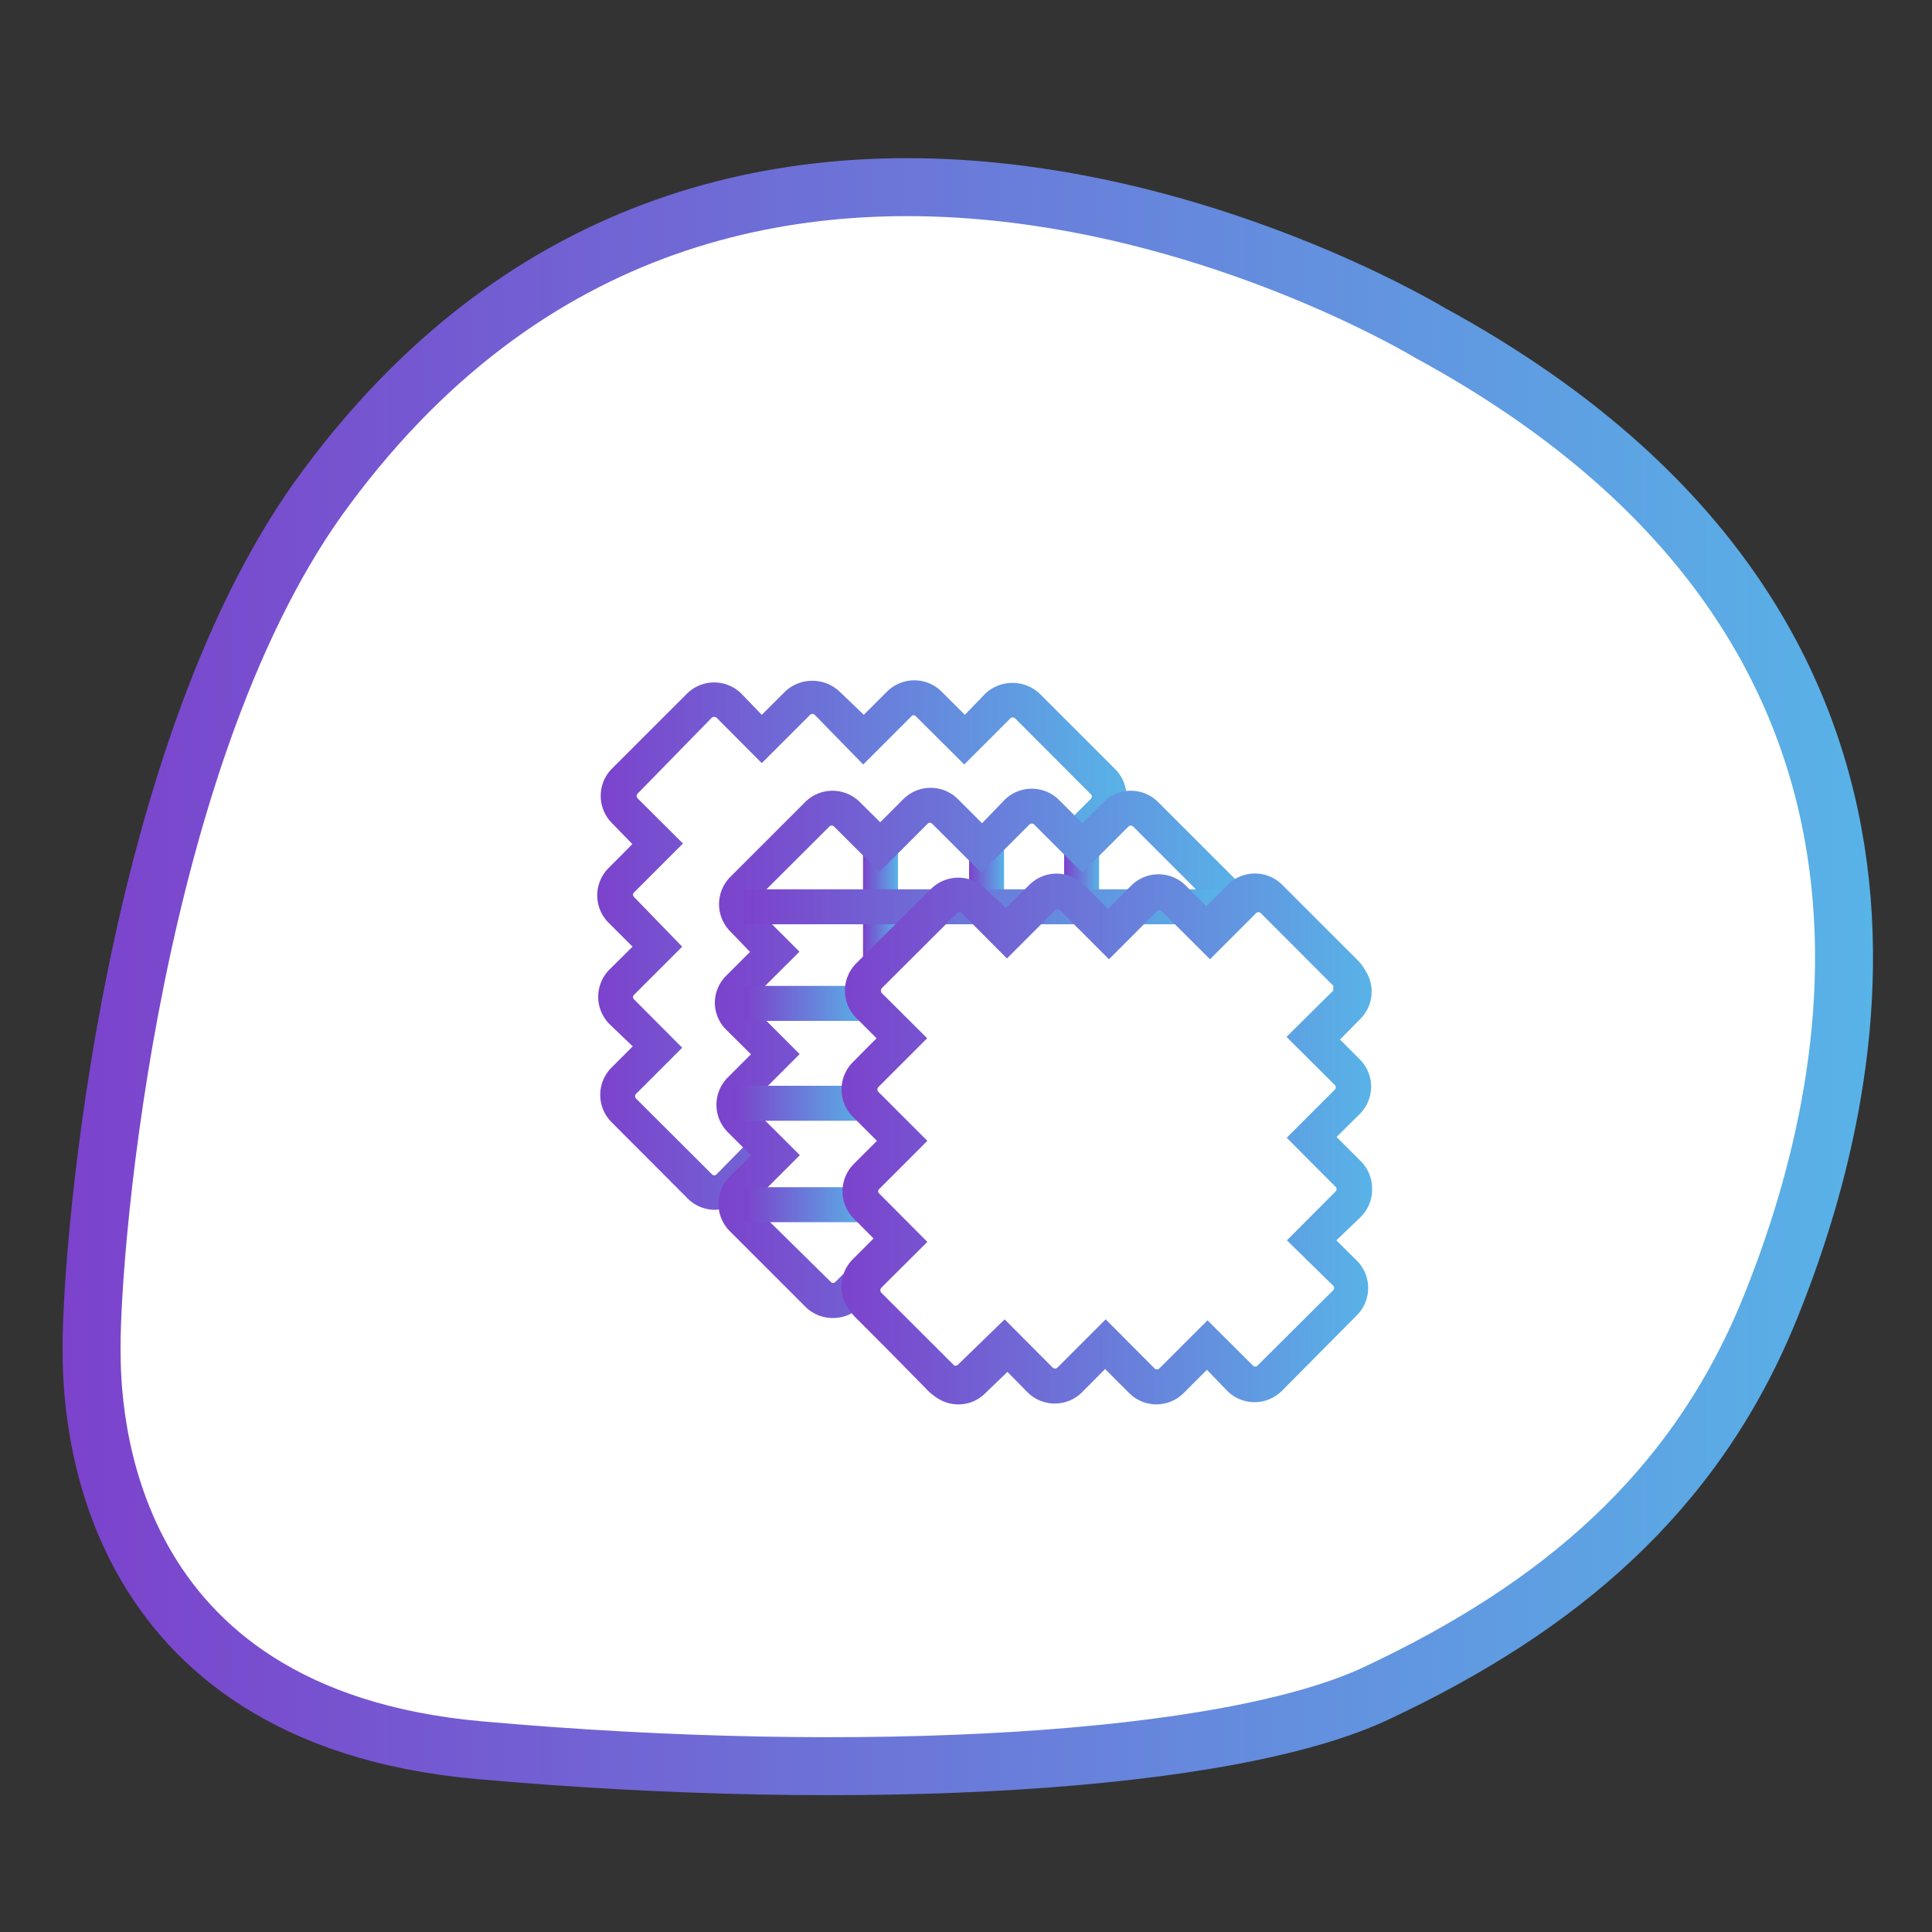
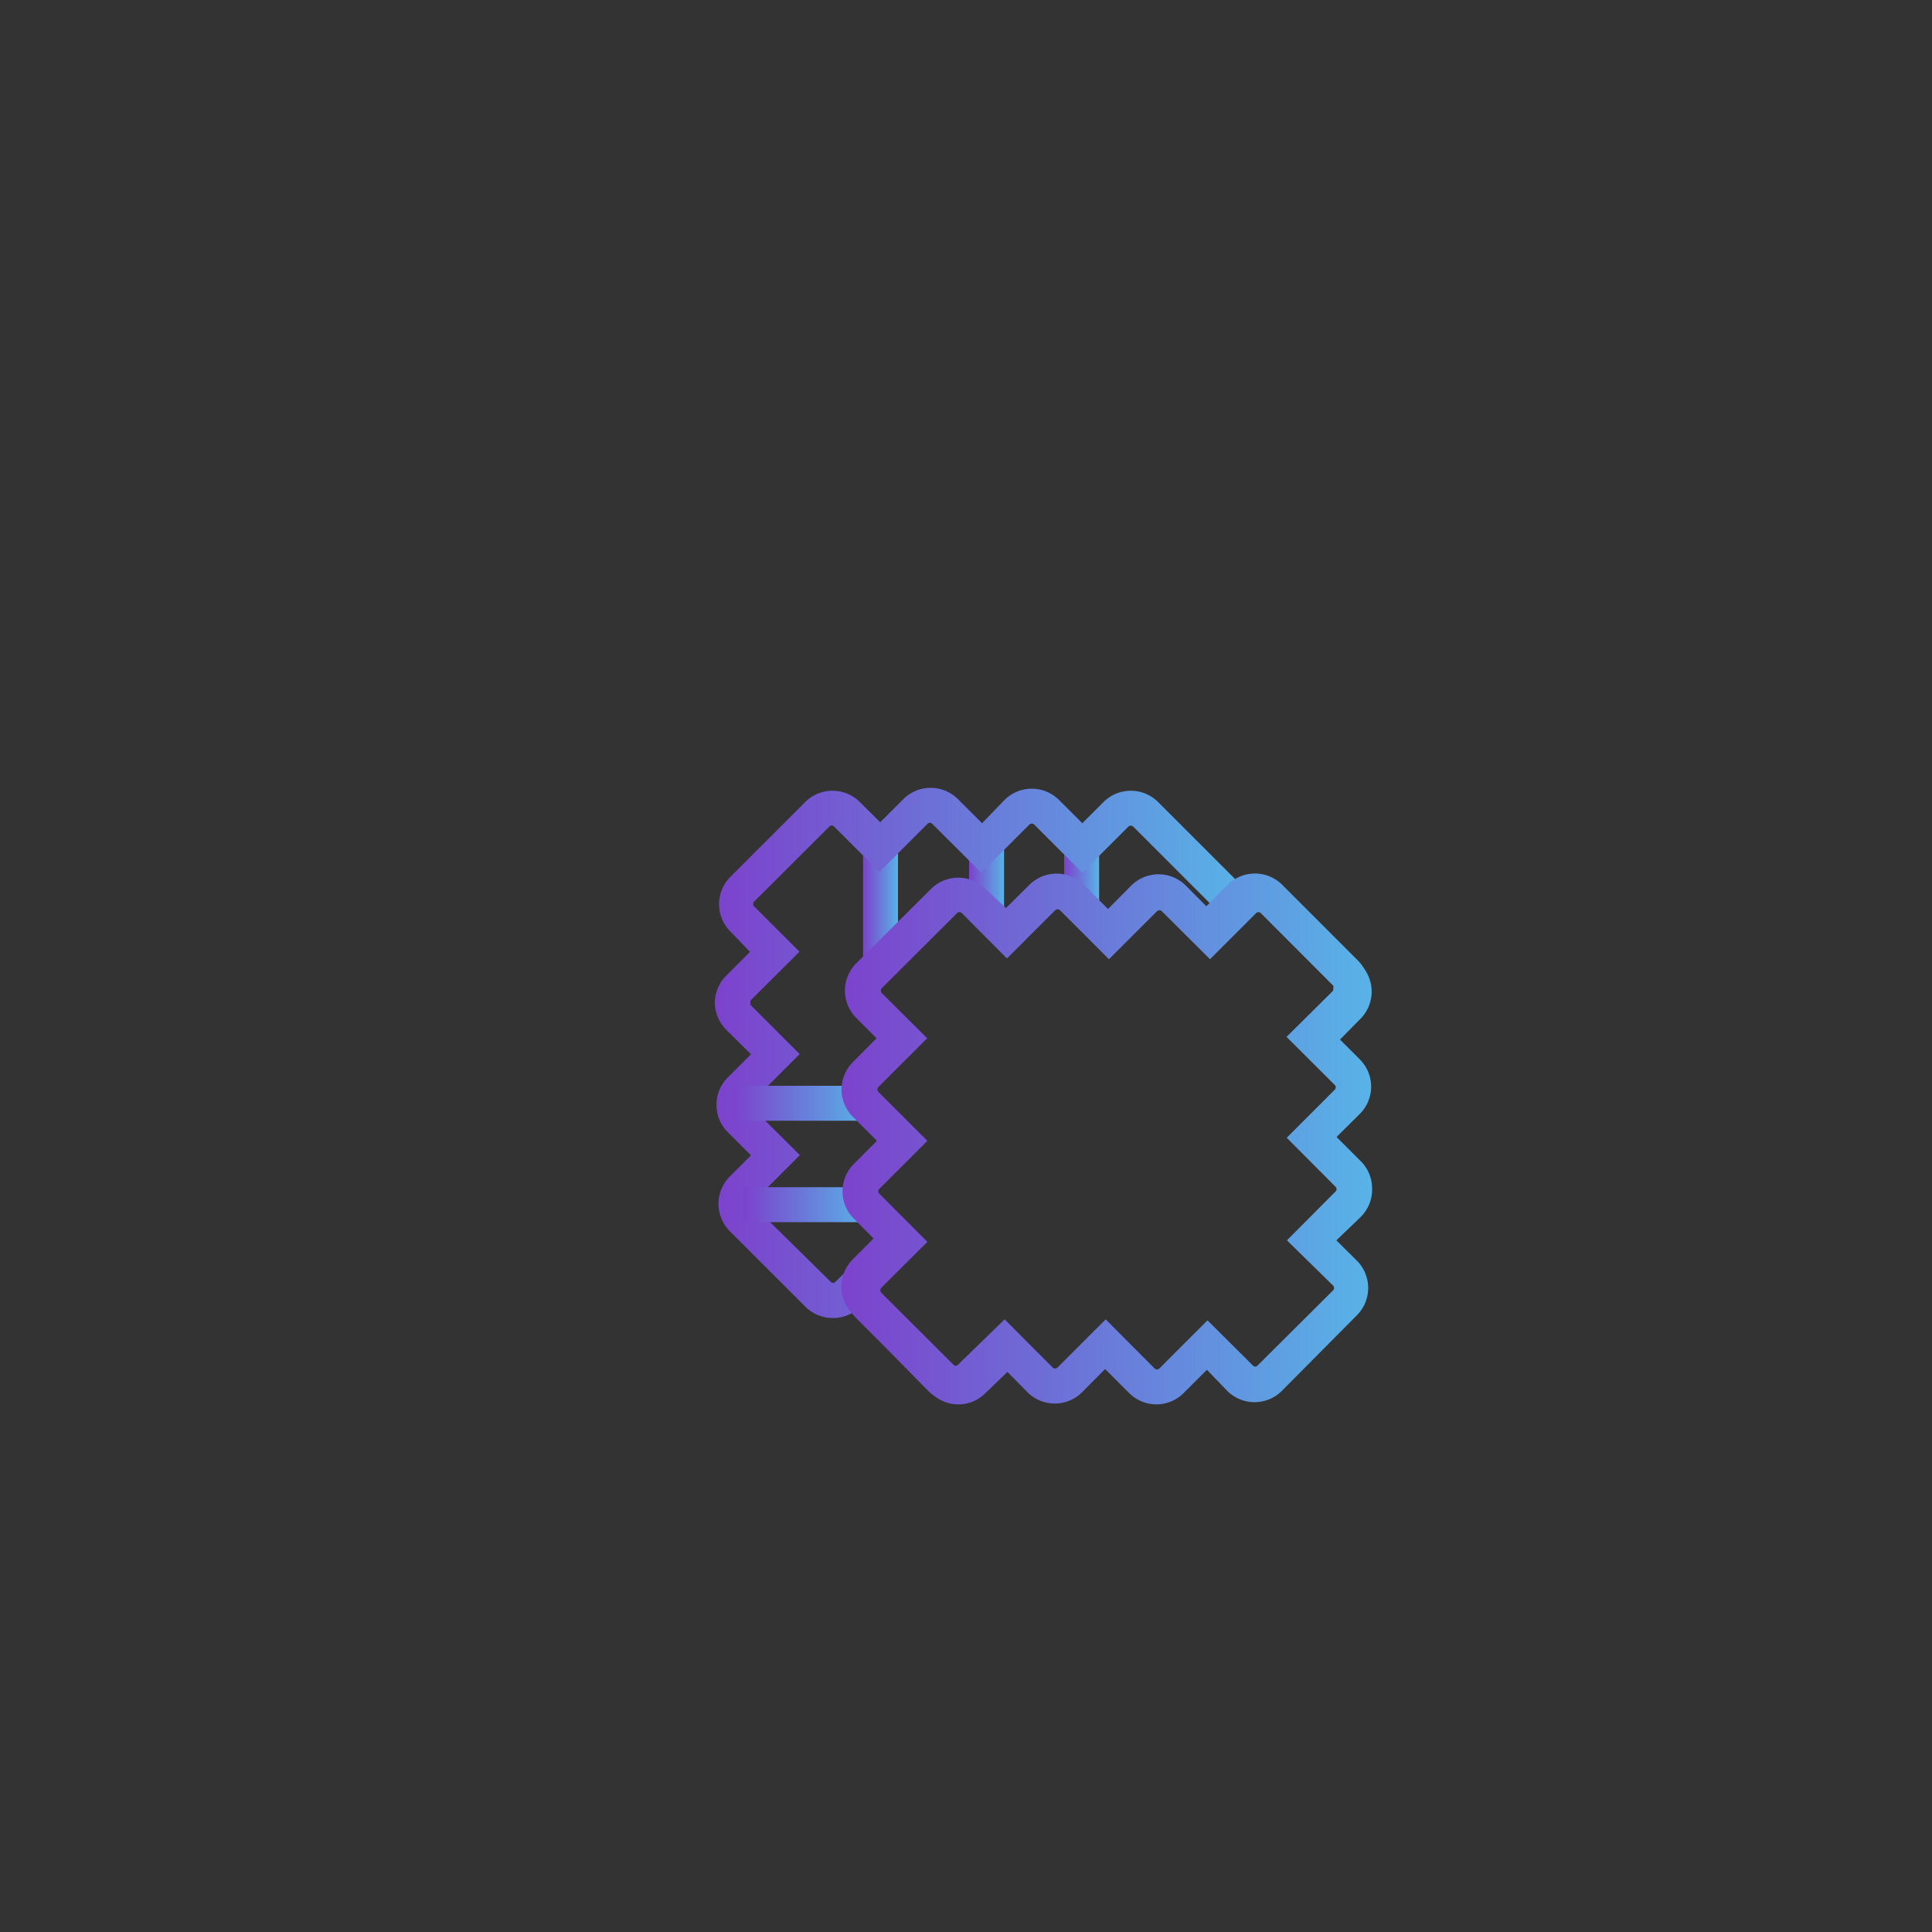
<svg xmlns="http://www.w3.org/2000/svg" xmlns:xlink="http://www.w3.org/1999/xlink" id="Слой_1" data-name="Слой 1" width="100" height="100" viewBox="0 0 100 100">
  <rect x="0" y="0" width="100" height="100" fill="#333333" stroke="none" />
  <defs>
    <style>
      .cls-1 {
        fill: #fff;
        stroke-miterlimit: 10;
        stroke-width: 3px;
        stroke: url(#Безымянный_градиент_59);
      }

      .cls-2 {
        fill: url(#Безымянный_градиент_59-2);
      }

      .cls-3 {
        fill: url(#Безымянный_градиент_59-3);
      }

      .cls-4 {
        fill: url(#Безымянный_градиент_59-4);
      }

      .cls-5 {
        fill: url(#Безымянный_градиент_59-5);
      }

      .cls-6 {
        fill: url(#Безымянный_градиент_59-6);
      }

      .cls-7 {
        fill: url(#Безымянный_градиент_59-7);
      }

      .cls-8 {
        fill: url(#Безымянный_градиент_59-8);
      }

      .cls-9 {
        fill: url(#Безымянный_градиент_59-9);
      }

      .cls-10 {
        fill: url(#Безымянный_градиент_59-10);
      }

      .cls-11 {
        fill: url(#Безымянный_градиент_59-11);
      }

      .cls-12 {
        fill: url(#Безымянный_градиент_59-12);
      }
    </style>
    <linearGradient id="Безымянный_градиент_59" data-name="Безымянный градиент 59" x1="3.24" y1="50.54" x2="96.94" y2="50.54" gradientUnits="userSpaceOnUse">
      <stop offset="0" stop-color="#7c42cc" />
      <stop offset="1" stop-color="#58b3e7" />
    </linearGradient>
    <linearGradient id="Безымянный_градиент_59-2" x1="44.67" y1="46.48" x2="46.48" y2="46.48" xlink:href="#Безымянный_градиент_59" />
    <linearGradient id="Безымянный_градиент_59-3" x1="55.08" y1="45.13" x2="56.9" y2="45.13" xlink:href="#Безымянный_градиент_59" />
    <linearGradient id="Безымянный_градиент_59-4" x1="50.16" y1="45" x2="51.98" y2="45" xlink:href="#Безымянный_градиент_59" />
    <linearGradient id="Безымянный_градиент_59-5" x1="30.91" y1="48.91" x2="58.35" y2="48.91" xlink:href="#Безымянный_градиент_59" />
    <linearGradient id="Безымянный_градиент_59-6" x1="37.03" y1="54.51" x2="64.56" y2="54.51" xlink:href="#Безымянный_градиент_59" />
    <linearGradient id="Безымянный_градиент_59-7" x1="38.49" y1="46.94" x2="63.26" y2="46.94" xlink:href="#Безымянный_градиент_59" />
    <linearGradient id="Безымянный_градиент_59-8" x1="38.49" y1="51.94" x2="44.91" y2="51.94" xlink:href="#Безымянный_градиент_59" />
    <linearGradient id="Безымянный_градиент_59-9" x1="37.94" y1="57.11" x2="44.91" y2="57.11" xlink:href="#Безымянный_градиент_59" />
    <linearGradient id="Безымянный_градиент_59-10" x1="38.49" y1="62.36" x2="44.91" y2="62.36" xlink:href="#Безымянный_градиент_59" />
    <linearGradient id="Безымянный_градиент_59-11" x1="43.55" y1="58.98" x2="71" y2="58.98" xlink:href="#Безымянный_градиент_59" />
    <linearGradient id="Безымянный_градиент_59-12" x1="43.55" y1="58.97" x2="71" y2="58.97" xlink:href="#Безымянный_градиент_59" />
  </defs>
  <title>иконки_3</title>
-   <path class="cls-1" d="M74,17.22s-35.29-21.43-57.1,8C6.88,38.63,4.71,64.38,4.74,69.83c0,3.13.35,19,20.07,20.76s38.85.69,46.54-3C80.64,83.21,87.72,77.3,91.6,67.75,96.18,56.49,102,32.45,74,17.22Z" />
  <g>
    <rect class="cls-2" x="44.67" y="43.07" width="1.81" height="6.83" />
    <rect class="cls-3" x="55.08" y="43.33" width="1.81" height="3.6" />
    <rect class="cls-4" x="50.16" y="43.07" width="1.81" height="3.87" />
-     <path class="cls-5" d="M37,62.62A2,2,0,0,1,35.56,62l-3.92-3.93a2,2,0,0,1,0-2.8l1.11-1.11L31.54,53a2,2,0,0,1,0-2.81L32.74,49l-1.25-1.25a2,2,0,0,1,0-2.81l1.24-1.25L31.67,42.6a2,2,0,0,1,0-2.81l3.89-3.89a2,2,0,0,1,2.81,0L39.43,37l1.21-1.21a2.06,2.06,0,0,1,2.81,0L44.71,37l1.21-1.21a2,2,0,0,1,2.81,0L49.94,37,51,35.9a2.06,2.06,0,0,1,2.81,0l3.92,3.92a2,2,0,0,1,0,2.81l-1.46,1.46L55,42.81l1.46-1.46a.16.16,0,0,0,0-.24l-3.92-3.93a.18.18,0,0,0-.24,0l-2.39,2.39-2.5-2.49a.15.15,0,0,0-.24,0l-2.49,2.49L42.17,37a.18.18,0,0,0-.24,0l-2.5,2.5-2.34-2.35a.2.2,0,0,0-.25,0L33,41.08a.18.18,0,0,0,0,.24l2.35,2.34-2.53,2.53a.16.16,0,0,0,0,.24L35.31,49l-2.49,2.49a.16.16,0,0,0,0,.24l2.49,2.5-2.39,2.39a.18.18,0,0,0,0,.24l3.93,3.92a.16.16,0,0,0,.24,0L38.84,59l1.28,1.29L38.37,62A2,2,0,0,1,37,62.62Z" />
    <path class="cls-6" d="M43.09,68.22a2,2,0,0,1-1.4-.58l-3.93-3.93a2,2,0,0,1,0-2.8l1.11-1.11-1.21-1.21a2,2,0,0,1,0-2.81l1.21-1.21-1.26-1.25A2,2,0,0,1,37,51.91a2,2,0,0,1,.58-1.4l1.24-1.24L37.79,48.2a2,2,0,0,1,0-2.8l3.9-3.9a2,2,0,0,1,2.8,0l1.07,1.06,1.21-1.21a2,2,0,0,1,2.8,0l1.26,1.26L52,41.4a2,2,0,0,1,2.81,0l1.21,1.21,1.11-1.11a2,2,0,0,1,2.8,0l4.59,4.59-1.28,1.28-4.59-4.59a.18.18,0,0,0-.24,0l-2.39,2.39-2.49-2.49a.18.18,0,0,0-.25,0l-2.49,2.49-2.54-2.53a.16.16,0,0,0-.24,0l-2.49,2.49-2.35-2.35a.17.17,0,0,0-.24,0l-3.9,3.89a.18.18,0,0,0,0,.24l2.35,2.35-2.53,2.52a.17.17,0,0,0,0,.12.16.16,0,0,0,0,.12l2.54,2.54-2.49,2.49a.18.18,0,0,0,0,.25l2.5,2.49-2.39,2.39a.16.16,0,0,0,0,.24L43,66.35a.16.16,0,0,0,.24,0L45,64.61l1.28,1.28-1.75,1.75A2,2,0,0,1,43.09,68.22Z" />
-     <rect class="cls-7" x="38.49" y="46.03" width="24.76" height="1.81" />
-     <rect class="cls-8" x="38.49" y="51.03" width="6.42" height="1.81" />
    <rect class="cls-9" x="37.94" y="56.2" width="6.97" height="1.81" />
    <rect class="cls-10" x="38.49" y="61.45" width="6.42" height="1.81" />
    <g>
      <path class="cls-11" d="M49.61,72.69a1.94,1.94,0,0,1-1.4-.58l-3.93-3.92a2,2,0,0,1,0-2.81l1.11-1.1-1.21-1.22a2,2,0,0,1,0-2.8l1.21-1.21-1.26-1.26a2,2,0,0,1,0-2.8l1.24-1.25-1.06-1.06a2,2,0,0,1,0-2.81L48.2,46A2,2,0,0,1,51,46L52.07,47l1.22-1.21a2,2,0,0,1,2.8,0l1.26,1.26,1.21-1.22a2,2,0,0,1,2.81,0l1.21,1.22L63.69,46a2,2,0,0,1,2.8,0l3.93,3.92a2,2,0,0,1,0,2.81L69,54.17l-1.28-1.28,1.46-1.46a.19.19,0,0,0,.05-.12.2.2,0,0,0-.05-.13l-3.92-3.92a.18.18,0,0,0-.24,0l-2.39,2.39-2.5-2.49a.18.18,0,0,0-.24,0l-2.49,2.49-2.54-2.54a.18.18,0,0,0-.24,0l-2.5,2.5-2.34-2.35a.17.17,0,0,0-.24,0l-3.9,3.89a.2.2,0,0,0,0,.25l2.35,2.34-2.53,2.53a.18.18,0,0,0,0,.24L48,59.05l-2.49,2.49a.16.16,0,0,0,0,.24L48,64.28l-2.39,2.38a.2.2,0,0,0,0,.25l3.93,3.92a.16.16,0,0,0,.24,0l1.75-1.75,1.28,1.29L51,72.11A1.94,1.94,0,0,1,49.61,72.69Z" />
      <path class="cls-12" d="M59.86,72.69a2,2,0,0,1-1.41-.58L57.2,70.86,56,72.07a2,2,0,0,1-2.81,0L52,70.86,50.86,72a2,2,0,0,1-2.81,0L44.13,68a2,2,0,0,1,0-2.81l1.46-1.46,1.28,1.28-1.46,1.47a.18.18,0,0,0,0,.24l3.92,3.92a.18.18,0,0,0,.25,0L52,68.29l2.49,2.5a.18.18,0,0,0,.24,0l2.5-2.5,2.53,2.54a.18.18,0,0,0,.25,0l2.49-2.49,2.35,2.34a.16.16,0,0,0,.24,0L69,66.79a.18.18,0,0,0,0-.25L66.61,64.2l2.52-2.53a.16.16,0,0,0,.05-.12.17.17,0,0,0-.05-.12L66.6,58.89l2.49-2.49a.17.17,0,0,0,0-.24l-2.5-2.49L69,51.28a.17.17,0,0,0,0-.12A.16.16,0,0,0,69,51l-3.92-3.93a.18.18,0,0,0-.24,0l-1.75,1.75-1.28-1.28,1.74-1.75a2,2,0,0,1,2.81,0l3.92,3.92a2,2,0,0,1,.59,1.41,1.94,1.94,0,0,1-.59,1.4l-1.1,1.11,1.21,1.21a2,2,0,0,1,.58,1.4,2,2,0,0,1-.58,1.41l-1.21,1.2,1.26,1.26a2,2,0,0,1,.58,1.4A2,2,0,0,1,70.42,63L69.17,64.2l1.07,1.06a2,2,0,0,1,0,2.81L66.34,72a2,2,0,0,1-2.81,0L62.47,70.9l-1.21,1.21A2,2,0,0,1,59.86,72.69Z" />
    </g>
  </g>
</svg>